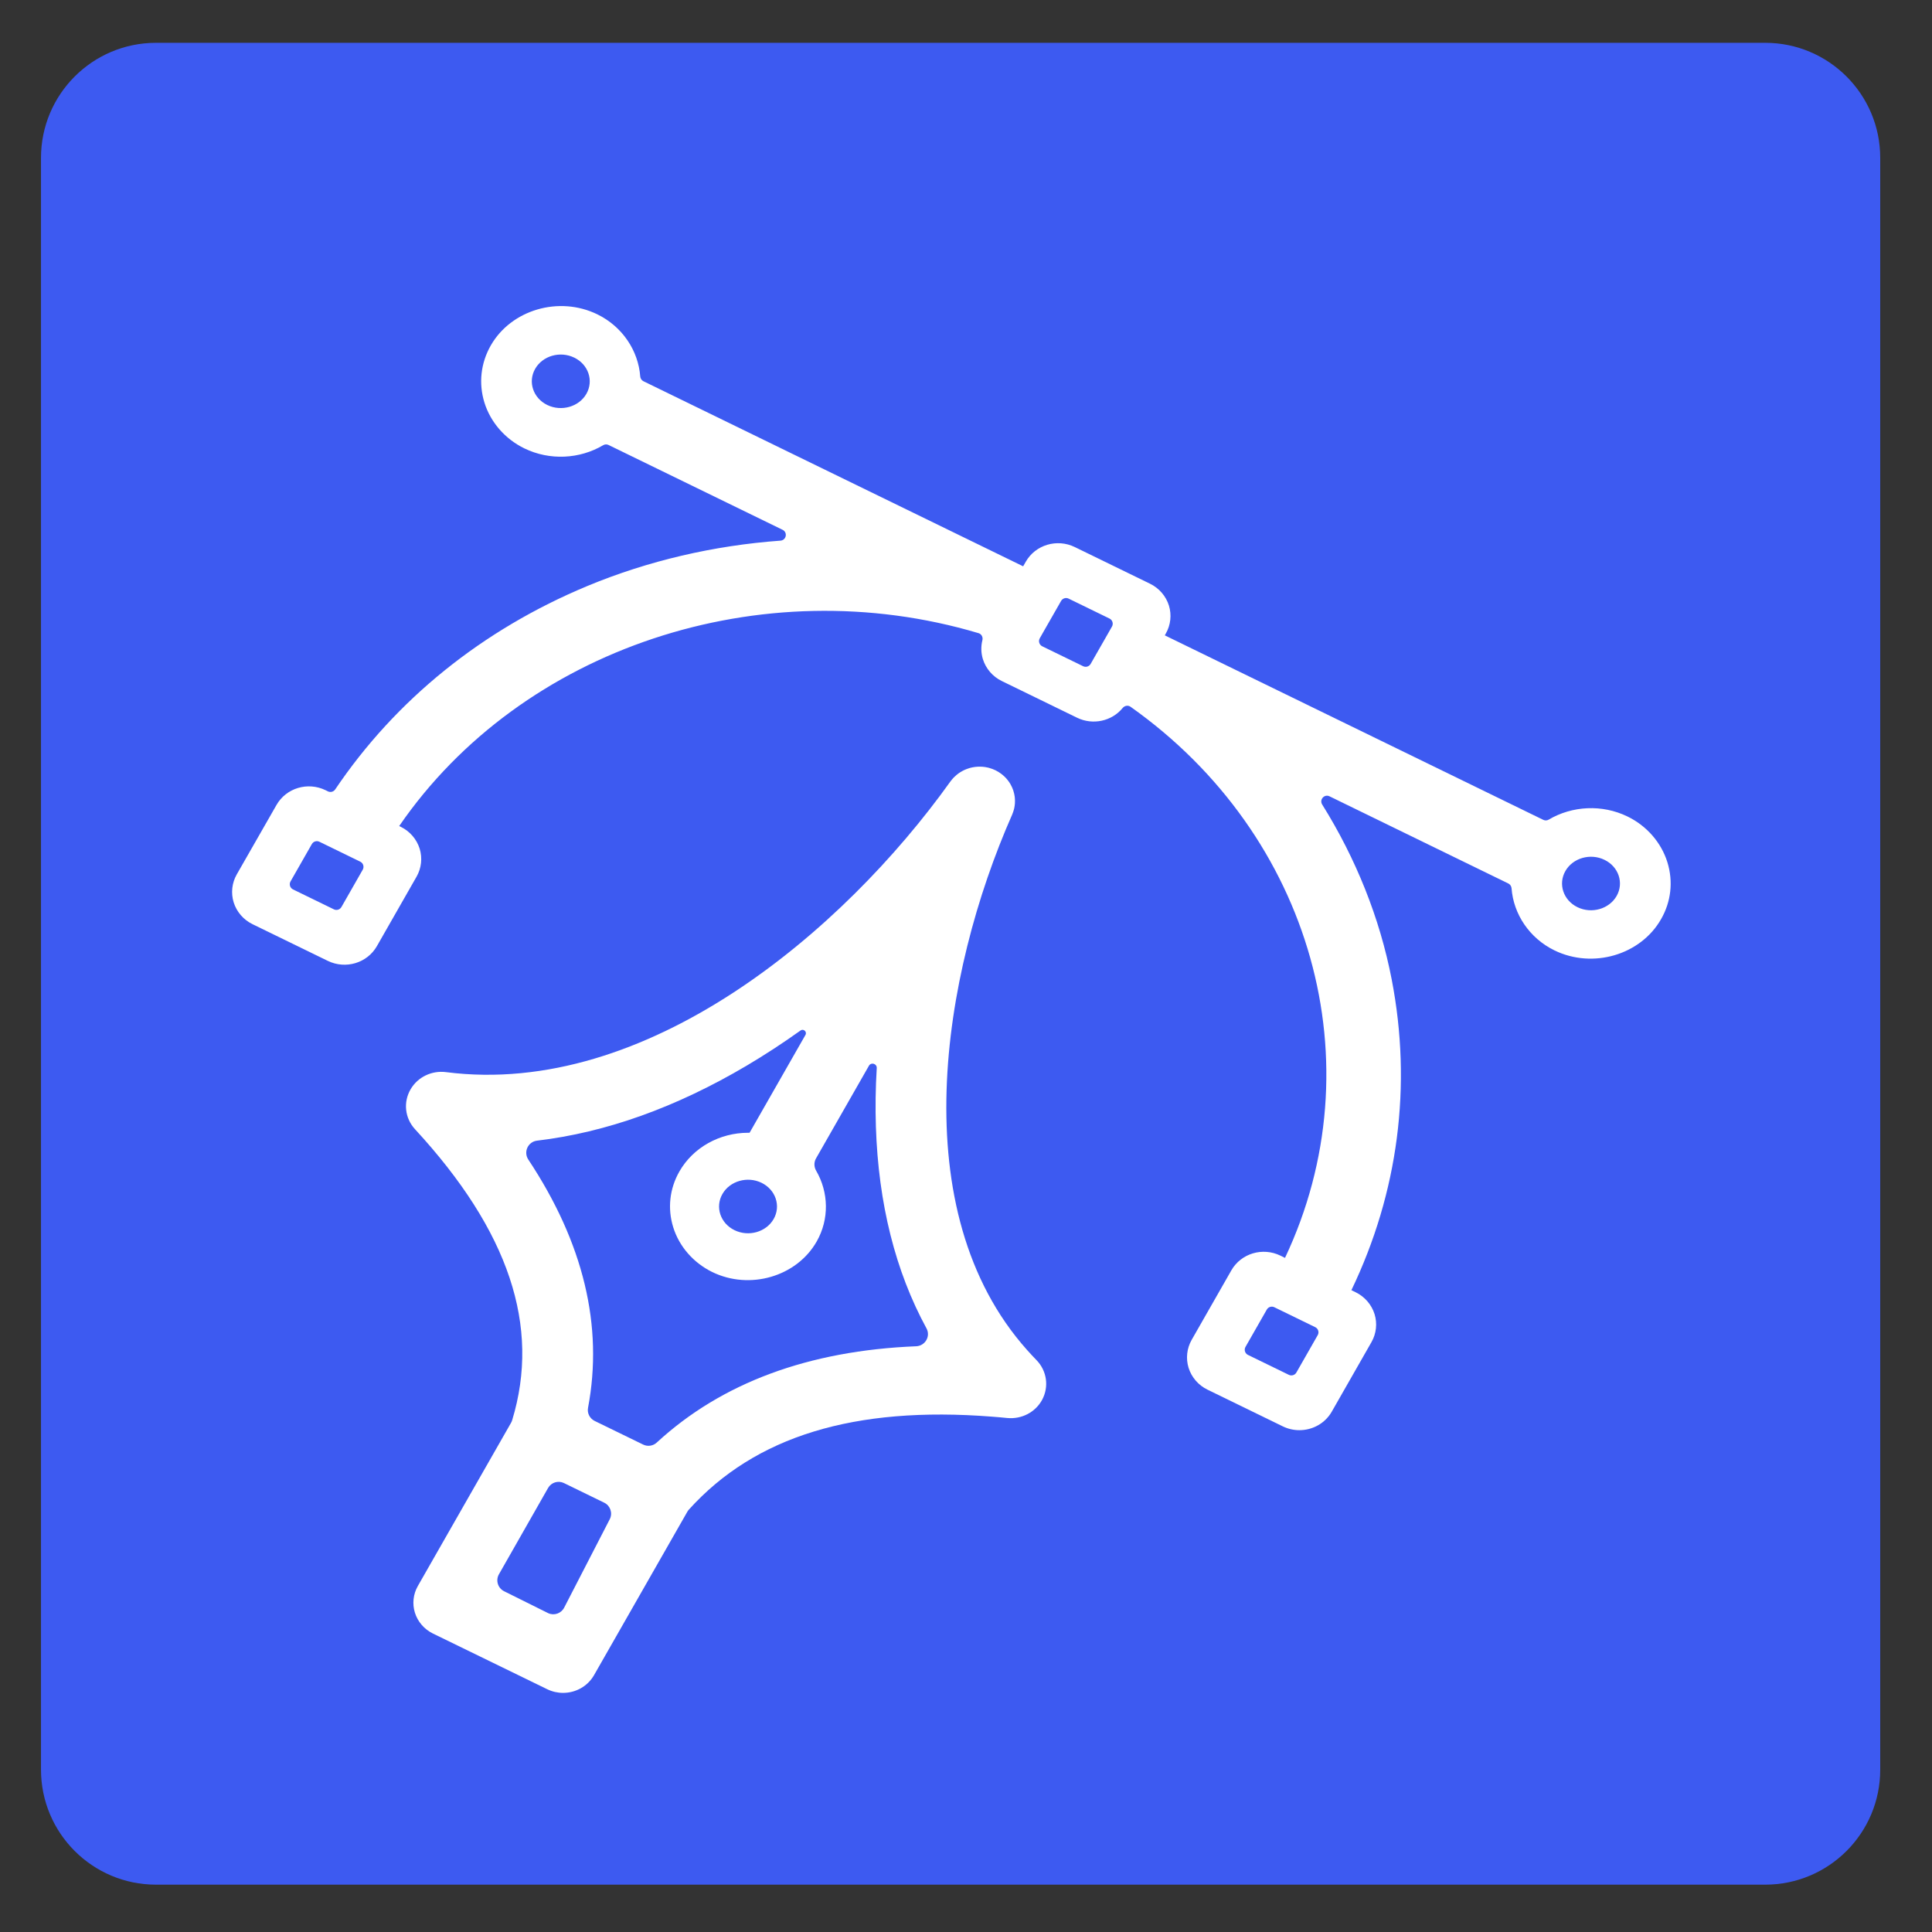
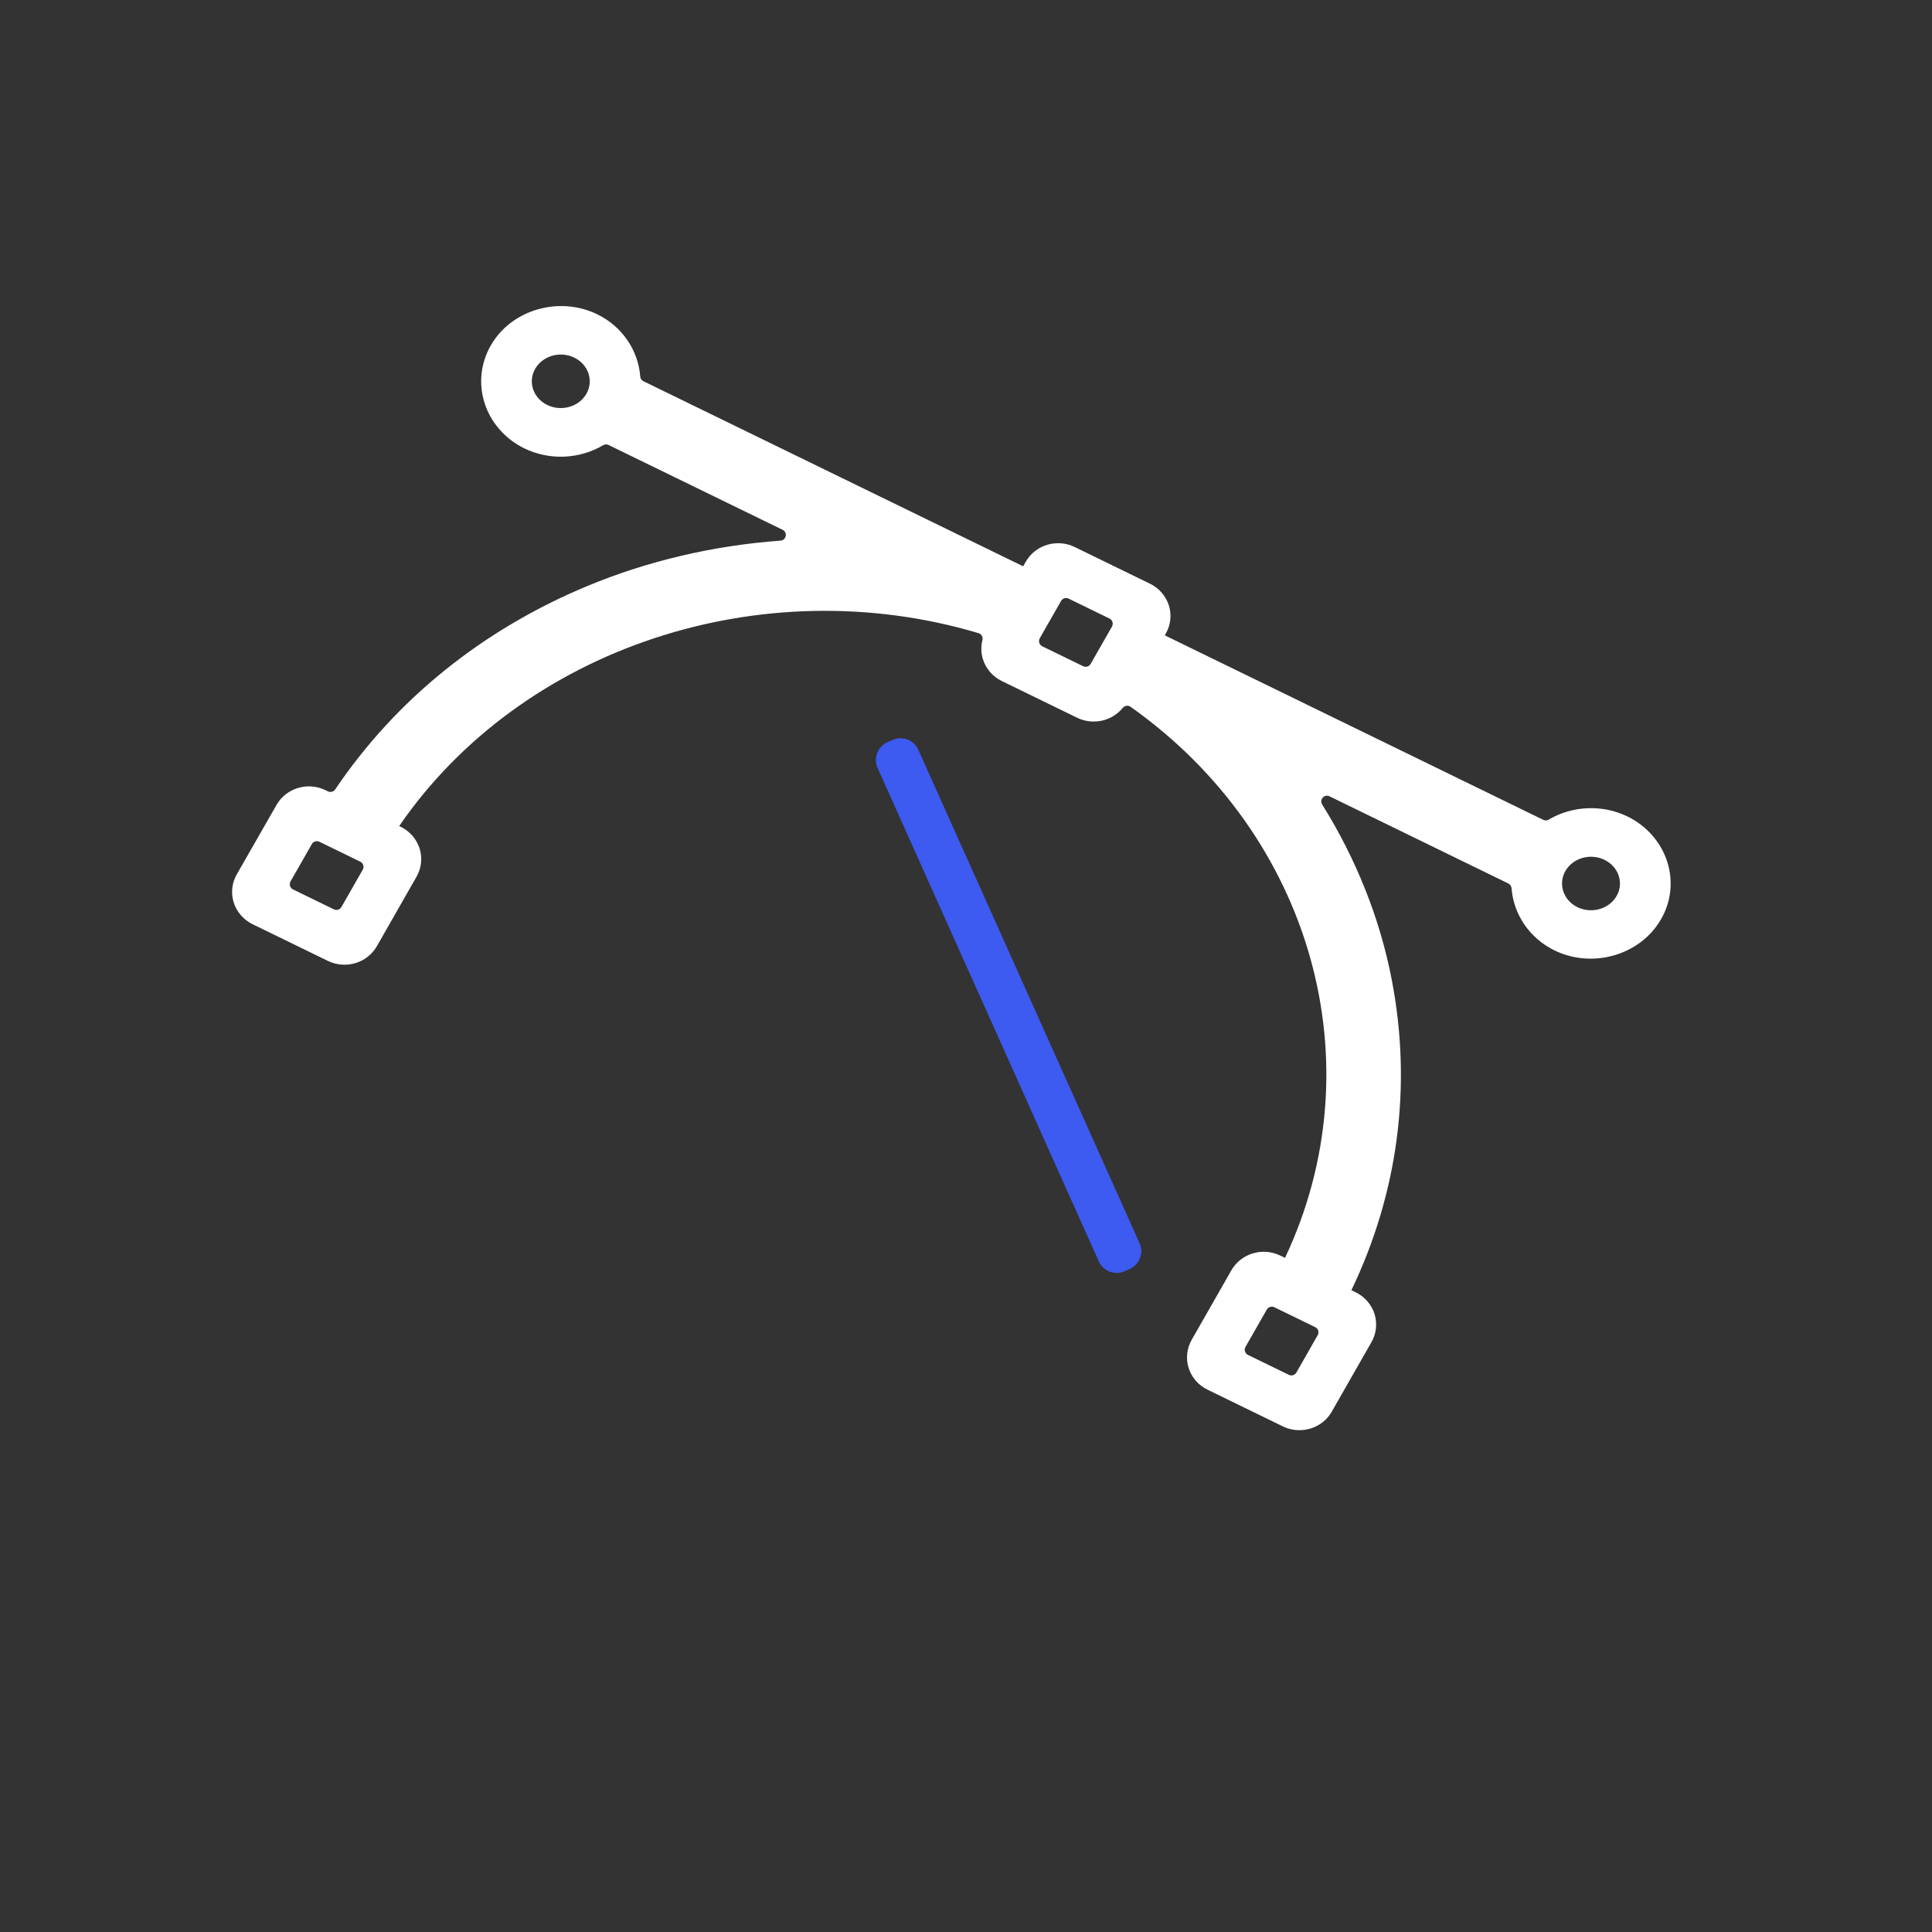
<svg xmlns="http://www.w3.org/2000/svg" id="Capa_1" x="0px" y="0px" viewBox="0 0 500 500" style="enable-background:new 0 0 500 500;" xml:space="preserve">
  <rect x="0" y="0" width="500" height="500" fill="#333333" stroke="none" />
  <style type="text/css">	.st0{fill:#3D5AF1;}	.st1{fill:#FFFFFF;}	.st2{fill:#FFFFFD;}	.st3{fill:none;stroke:#1D1D1B;stroke-width:6.52;stroke-linecap:round;stroke-linejoin:round;stroke-miterlimit:10;}	.st4{fill:none;stroke:#1D1D1B;stroke-width:5.669;stroke-linecap:round;stroke-linejoin:round;stroke-miterlimit:10;}	.st5{fill:#DEF8FF;}	.st6{fill:#8CA1F9;}	.st7{fill:#6CF1FF;}	.st8{fill:none;stroke:#3D5AF1;stroke-width:18.992;stroke-miterlimit:10;}	.st9{fill:none;stroke:#3D5AF1;stroke-width:18.992;stroke-linecap:round;stroke-linejoin:round;stroke-miterlimit:10;}	.st10{fill:none;}</style>
-   <path class="st0" d="M456.83,487.75H40.38c-16.44,0-29.77-13.33-29.77-29.77V40.85c0-16.44,13.33-29.77,29.77-29.77h416.45 c16.44,0,29.77,13.33,29.77,29.77v417.13C486.61,474.42,473.28,487.75,456.83,487.75z" />
  <path class="st0" d="M284.38,326.46l-57.26-127.7c-1.14-2.54,0-5.53,2.54-6.67l1.33-0.59c2.54-1.14,5.53,0,6.67,2.54l57.26,127.7 c1.14,2.54,0,5.53-2.54,6.67l-1.33,0.59C288.5,330.14,285.52,329,284.38,326.46z" />
-   <path class="st0" d="M189.51,347.09c0,0,8.78,24.11,8.78,24.13c0.04,0.12,2.88-1.04,3.05-1.11c1.79-0.82,3.64-1.92,4.76-3.59 c0.96-1.42,1.05-3.23,0.45-4.81c-1.01-2.64-4.06-4.33-6.18-6.01c-3.32-2.63-6.65-5.26-9.97-7.89 C190.11,347.56,189.81,347.33,189.51,347.09z" />
  <g>
    <g>
      <path class="st1" d="M431.53,223.18c-1.58-5.11-5.34-9.44-10.33-11.87h0c-6.57-3.2-14.33-2.77-20.38,0.8   c-0.43,0.26-0.96,0.29-1.41,0.07l-97.96-47.75l0.27-0.48c1.25-2.19,1.54-4.82,0.8-7.22c-0.76-2.45-2.54-4.52-4.89-5.66   l-19.47-9.49c-4.62-2.25-10.2-0.58-12.7,3.81l-0.67,1.17l-98.27-47.9c-0.48-0.24-0.79-0.72-0.83-1.25   c-0.5-6.67-4.62-12.9-11.1-16.06c-9.91-4.83-22.28-1.21-27.58,8.06c-2.59,4.54-3.18,9.78-1.65,14.75   c1.58,5.11,5.34,9.44,10.34,11.88c6.57,3.2,14.33,2.77,20.38-0.81c0.43-0.26,0.96-0.29,1.41-0.07l45.04,21.95   c1.37,0.67,0.97,2.7-0.55,2.81c-17.21,1.25-34.23,5.2-49.93,11.72c-27.19,11.3-49.64,29.43-65.3,52.66   c-0.41,0.61-1.21,0.83-1.87,0.51l-0.61-0.3c-4.62-2.25-10.2-0.58-12.71,3.81L61.27,226.3c-1.25,2.19-1.54,4.82-0.8,7.22   c0.76,2.45,2.54,4.52,4.89,5.66l19.47,9.49c4.62,2.25,10.2,0.58,12.71-3.81l10.27-17.99c1.25-2.19,1.54-4.82,0.8-7.22   c-0.76-2.45-2.54-4.52-4.89-5.67l-0.41-0.2c31.67-46.09,93.74-66.67,149.93-49.92c0.78,0.23,1.2,1.04,1,1.83   c-0.4,1.6-0.36,3.3,0.13,4.9c0.76,2.45,2.54,4.52,4.89,5.66l19.47,9.49c4.13,2.01,9.03,0.89,11.81-2.51   c0.51-0.62,1.39-0.78,2.04-0.32c46.99,33.24,63.68,92.46,39.98,142.63l-1.18-0.58c-4.62-2.25-10.2-0.58-12.71,3.81l-10.27,17.99   c-1.25,2.19-1.54,4.82-0.8,7.22c0.76,2.45,2.54,4.52,4.89,5.66l19.47,9.49c1.39,0.68,2.86,1,4.32,1c3.38,0,6.64-1.74,8.39-4.81   l10.27-17.99c1.25-2.19,1.54-4.82,0.8-7.22c-0.76-2.45-2.54-4.52-4.89-5.67l-1.11-0.54c12.14-25.29,15.74-52.96,10.43-80.42   c-3.07-15.87-9.25-31.28-17.99-45.27c-0.79-1.27,0.56-2.78,1.9-2.12l46.28,22.56c0.48,0.24,0.79,0.72,0.83,1.25   c0.5,6.67,4.62,12.9,11.1,16.06c9.91,4.83,22.28,1.21,27.58-8.06C432.48,233.38,433.06,228.15,431.53,223.18z M418.38,231.88   c-1.93,3.38-6.47,4.68-10.13,2.9c-3.66-1.78-5.06-5.98-3.13-9.36c1.93-3.38,6.47-4.68,10.13-2.89   C418.9,224.3,420.31,228.5,418.38,231.88z M341.02,345.54l-5.52,9.67c-0.39,0.68-1.24,0.94-1.94,0.6l-10.59-5.16   c-0.77-0.38-1.06-1.33-0.64-2.07l5.52-9.67c0.39-0.68,1.24-0.94,1.94-0.6l10.59,5.16C341.16,343.85,341.45,344.8,341.02,345.54z    M286.71,164.03l-3.38,5.91l-1.07,1.88c-0.39,0.68-1.24,0.94-1.94,0.6l-10.59-5.16c-0.77-0.38-1.06-1.33-0.64-2.07l0.97-1.71   l3.38-5.91l1.17-2.05c0.39-0.68,1.24-0.94,1.94-0.6l10.59,5.16c0.77,0.38,1.06,1.33,0.64,2.07L286.71,164.03z M141.63,104.81   c-3.66-1.78-5.06-5.98-3.13-9.36c1.93-3.38,6.47-4.68,10.13-2.89c3.66,1.78,5.06,5.98,3.13,9.36   C149.84,105.29,145.29,106.59,141.63,104.81z M93.88,225.07l-5.52,9.67c-0.39,0.68-1.24,0.94-1.94,0.6l-10.59-5.16   c-0.77-0.38-1.06-1.33-0.64-2.07l5.52-9.67c0.39-0.68,1.24-0.94,1.94-0.6L93.24,223C94.01,223.38,94.3,224.33,93.88,225.07z" />
    </g>
-     <path class="st1" d="M268.21,351.96L268.21,351.96c-0.74-0.76-1.53-1.6-2.4-2.58c-32.12-35.98-22.15-97.13-3.86-138.57  c0.1-0.22,0.18-0.43,0.25-0.67c0.07-0.19,0.13-0.38,0.18-0.57c0.1-0.35,0.17-0.7,0.22-1.09c0.03-0.22,0.05-0.43,0.06-0.6  c0.04-0.53,0.01-0.98-0.02-1.35l-0.04-0.38c-0.06-0.46-0.16-0.92-0.33-1.46l-0.07-0.22c-0.16-0.46-0.36-0.92-0.61-1.36l-0.13-0.24  c-0.23-0.39-0.49-0.76-0.79-1.12l-0.25-0.3c-0.29-0.32-0.61-0.63-0.97-0.92l-0.34-0.27c-0.94-0.71-1.96-1.2-3.11-1.52l-0.14-0.04  c-0.13-0.03-0.25-0.06-0.36-0.08c-0.41-0.09-0.8-0.15-1.18-0.18c-0.16-0.01-0.31-0.02-0.46-0.02c-0.43-0.02-0.83-0.01-1.29,0.04  c-0.11,0.01-0.23,0.03-0.33,0.04c-0.42,0.05-0.82,0.14-1.23,0.25l-0.32,0.1c-0.43,0.14-0.83,0.29-1.19,0.46  c-0.14,0.07-0.29,0.14-0.44,0.23c-0.35,0.19-0.68,0.39-0.96,0.59c-0.17,0.12-0.33,0.25-0.58,0.45c-0.26,0.22-0.5,0.44-0.7,0.65  c-0.15,0.15-0.29,0.31-0.43,0.48c-0.17,0.2-0.33,0.39-0.42,0.53c-27.77,38.86-78.63,81.87-130.54,75.23  c-3.7-0.47-7.29,1.26-9.14,4.39c-1.98,3.35-1.53,7.52,1.12,10.39c24.3,26.35,32.53,50.99,25.14,75.29  c-0.07,0.24-0.17,0.46-0.29,0.68l-24.13,42.25c-1.19,2.09-1.47,4.59-0.76,6.88c0.72,2.34,2.42,4.31,4.67,5.41l29.55,14.4  c1.33,0.65,2.74,0.96,4.13,0.96c3.23,0,6.34-1.66,8.02-4.6l24.14-42.28c0.12-0.21,0.26-0.4,0.42-0.58  c17.13-18.95,42.79-26.81,78.4-24.03c1.31,0.1,2.63,0.21,3.96,0.35c3.71,0.36,7.26-1.46,9.02-4.67  C271.53,358.91,270.95,354.75,268.21,351.96z M141.88,417.49l-11.42-5.68c-1.62-0.81-2.23-2.81-1.34-4.38l12.72-22.34  c0.82-1.45,2.63-2,4.12-1.27l10.42,5.08c1.59,0.78,2.23,2.71,1.42,4.28L146,416.07C145.22,417.56,143.41,418.19,141.88,417.49  L141.88,417.49z M166.46,373.86l-12.56-6.12c-1.26-0.62-1.98-2-1.72-3.38c4.01-21.18-1.17-42.72-15.45-64.26  c-1.31-1.98-0.09-4.62,2.26-4.9c17.82-2.11,35.99-8.61,54.23-19.4c4.71-2.79,9.37-5.83,13.96-9.11c0.77-0.55,1.74,0.33,1.27,1.15  l-14.46,25.32c-0.13,0-0.26,0-0.39,0c-7.29,0-14.19,3.75-17.77,10.01c-2.54,4.44-3.11,9.56-1.61,14.41  c1.54,5,5.23,9.23,10.11,11.62c9.71,4.73,21.84,1.2,27.02-7.89c3.31-5.8,3.11-12.76-0.13-18.33c-0.57-0.98-0.6-2.19-0.04-3.18  l13.7-23.99c0.57-0.99,2.08-0.54,2.02,0.6c-0.31,5.14-0.38,10.2-0.22,15.17c0.65,19.91,5.04,37.4,13.09,52.19  c1.12,2.05-0.33,4.54-2.67,4.64c-27.86,1.13-50.36,9.47-67.11,24.9C169.04,374.21,167.64,374.43,166.46,373.86z M200.22,315.48  c-1.93,3.38-6.47,4.68-10.13,2.89c-3.66-1.78-5.06-5.98-3.13-9.36c1.93-3.38,6.47-4.68,10.13-2.9  C200.75,307.9,202.15,312.1,200.22,315.48z" />
  </g>
</svg>